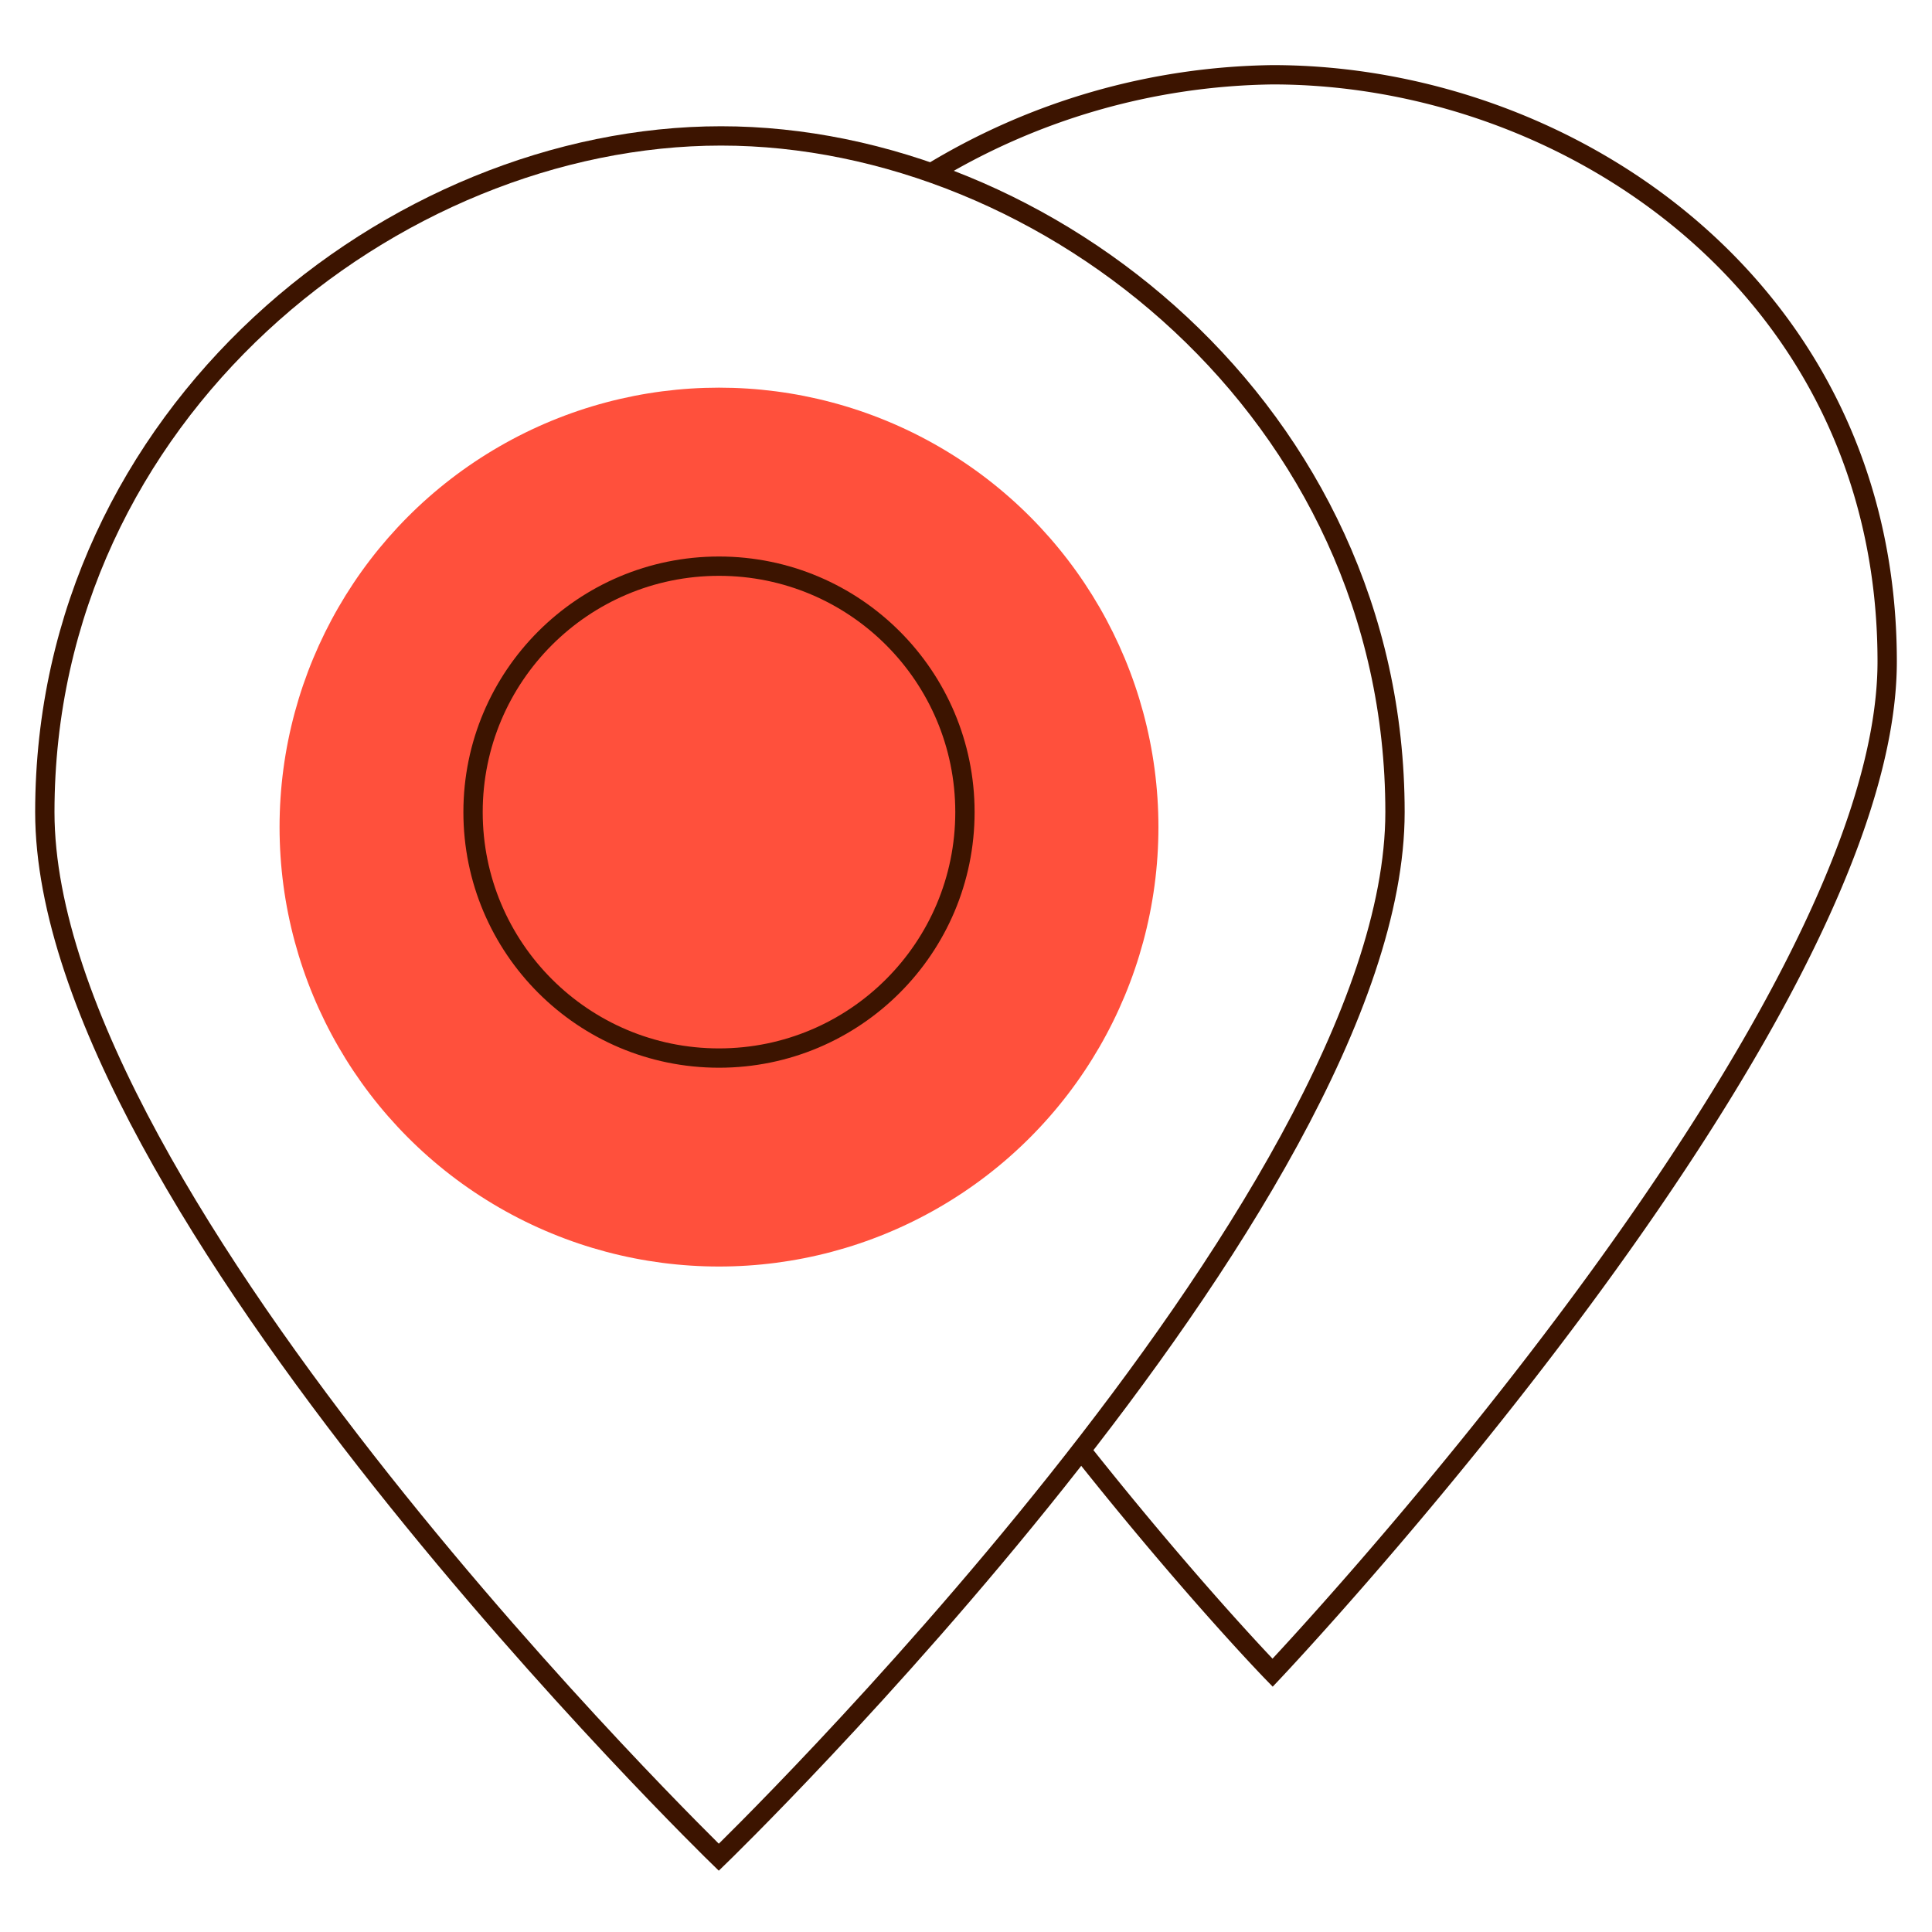
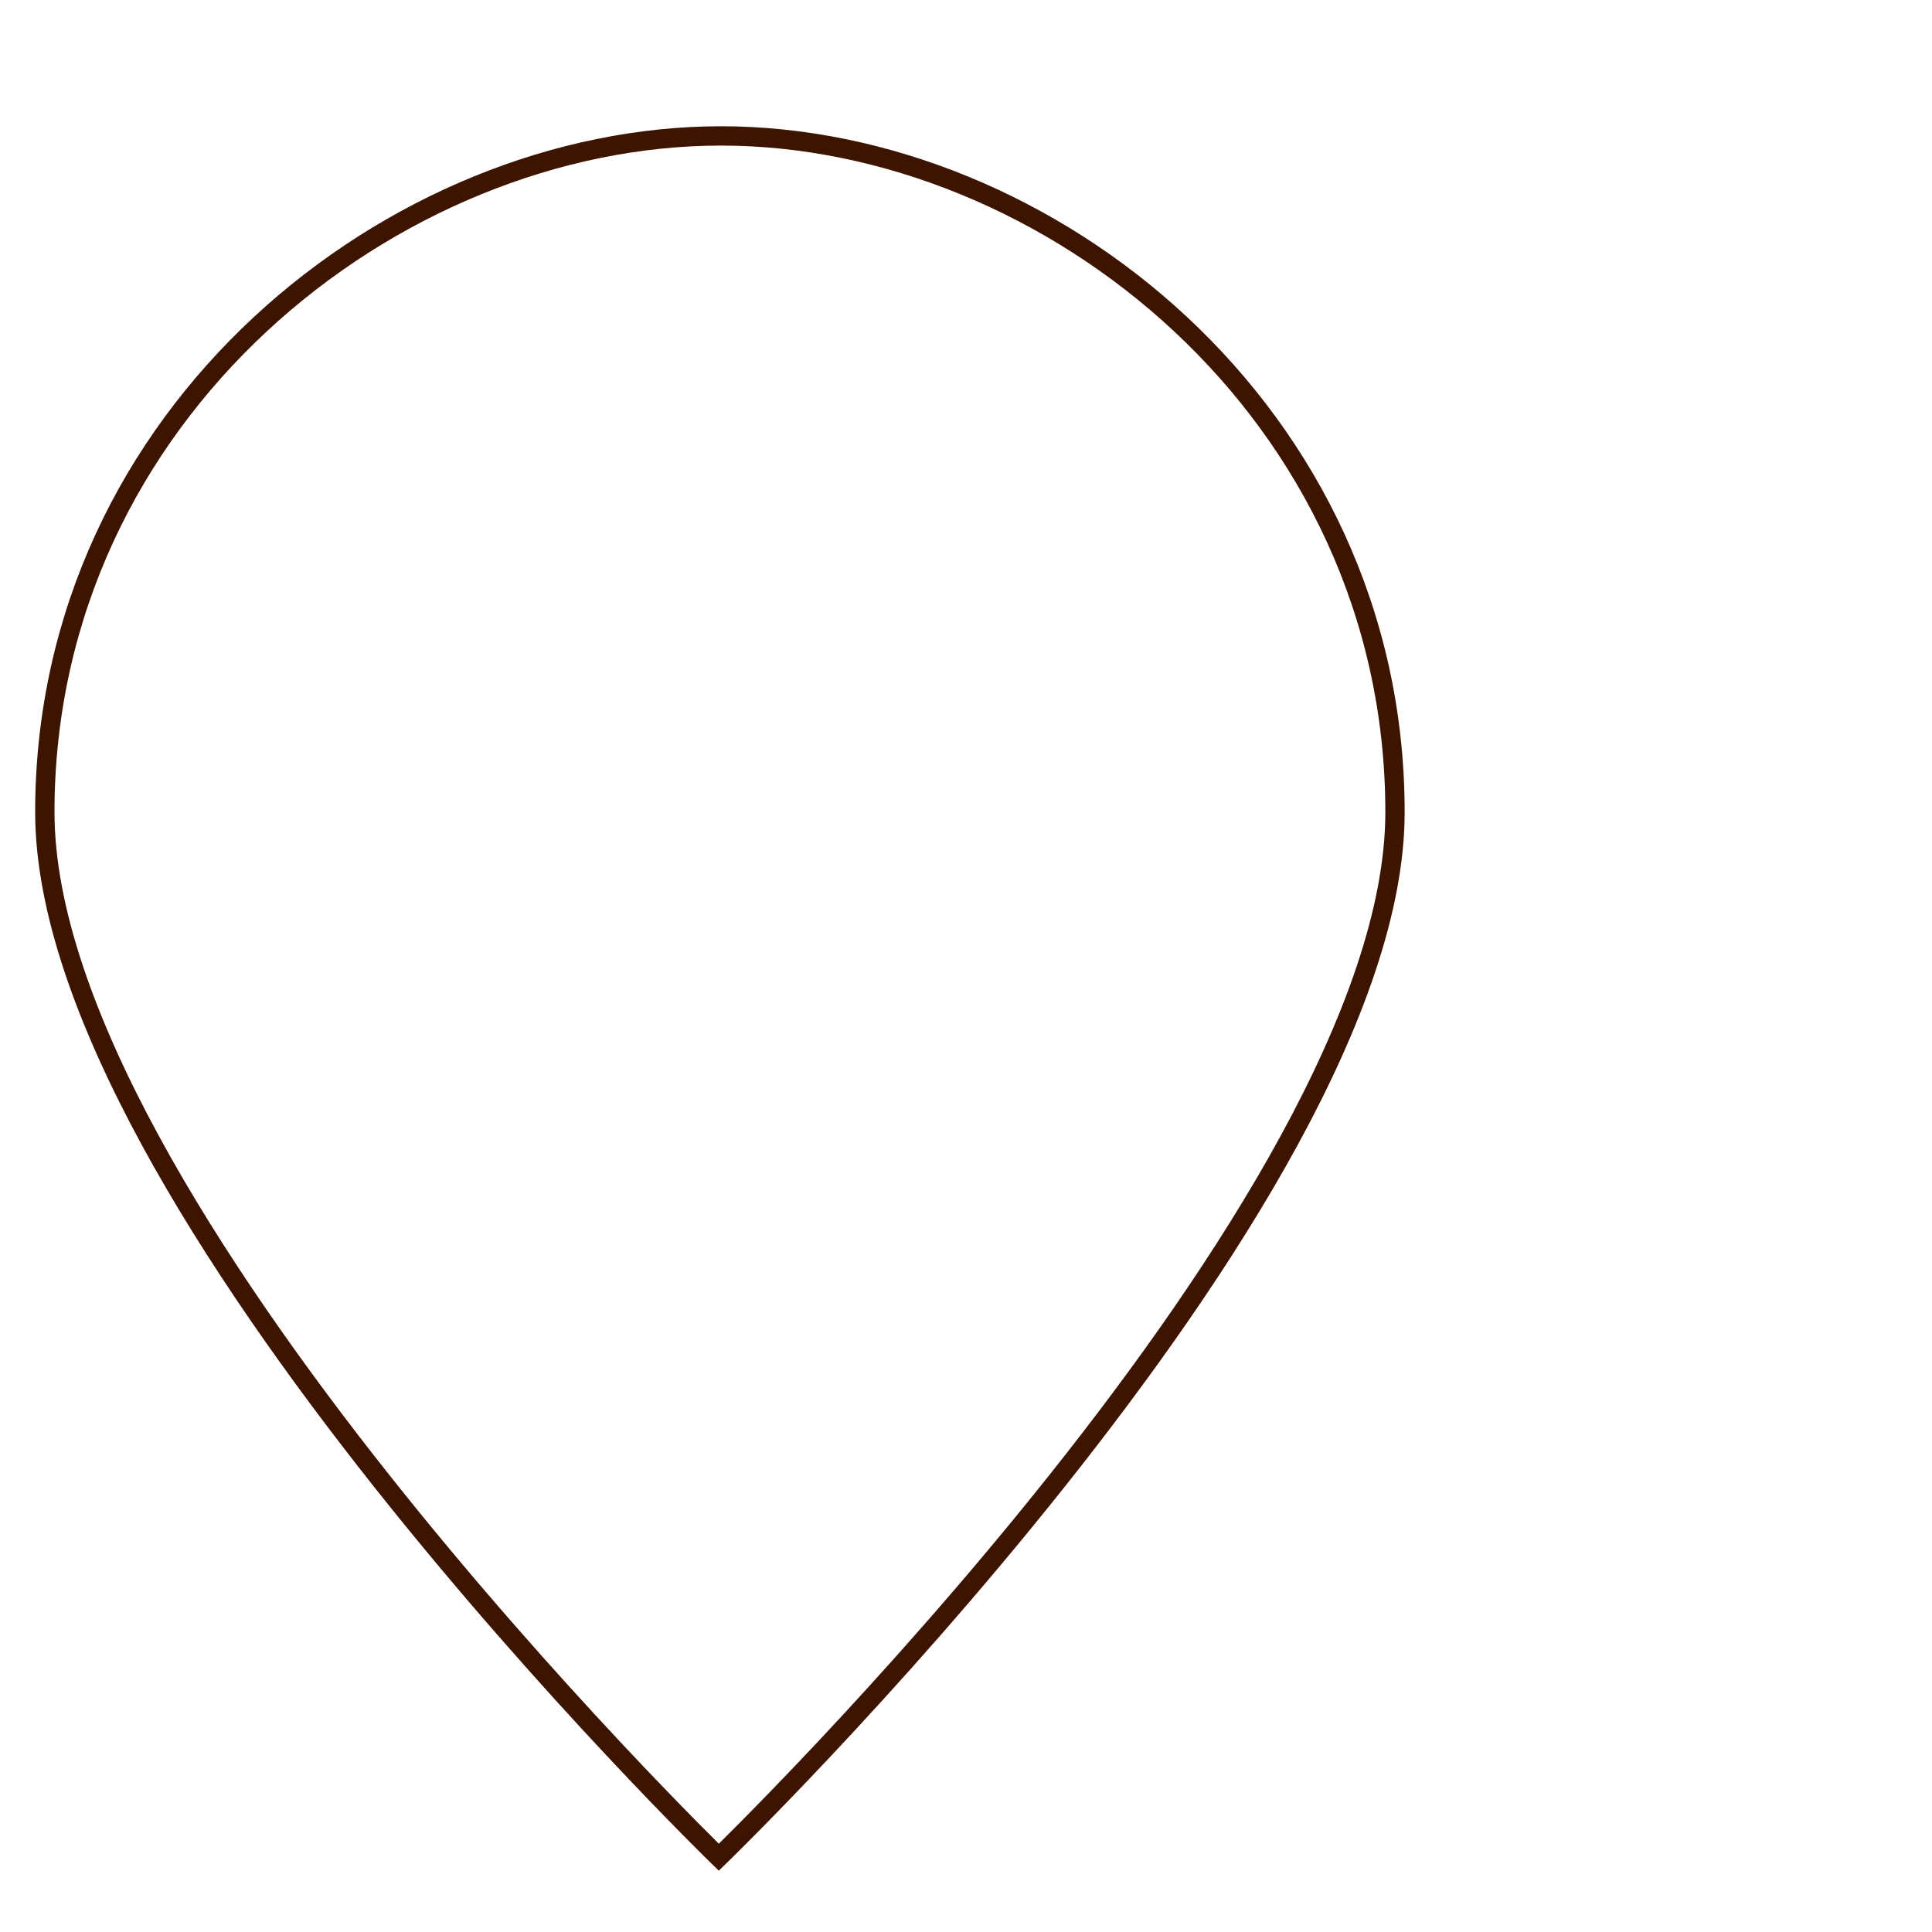
<svg xmlns="http://www.w3.org/2000/svg" id="Warstwa_1" data-name="Warstwa 1" viewBox="0 0 200 200">
  <defs>
    <style>.cls-1{fill:#ff503c;}.cls-2,.cls-3{fill:none;stroke:#3c1400;stroke-miterlimit:10;stroke-width:2px;}.cls-3{stroke-linecap:square;}</style>
  </defs>
-   <circle class="cls-1" cx="74.43" cy="85.62" r="45.49" />
-   <path class="cls-2" d="M96.23,18A69.78,69.78,0,0,1,131.74,7.74c30.81,0,63.62,22.3,63.62,60.74,0,37.47-63.62,104.68-63.62,104.68s-8.36-8.59-19.88-23.11" />
  <path class="cls-3" d="M144.41,84.07c0,40.41-70,108.19-70,108.19S4.64,124.48,4.64,84.07c0-41.36,36.16-70,70-70S144.41,42.71,144.41,84.07Z" />
-   <circle class="cls-3" cx="74.43" cy="84.07" r="25.46" />
</svg>